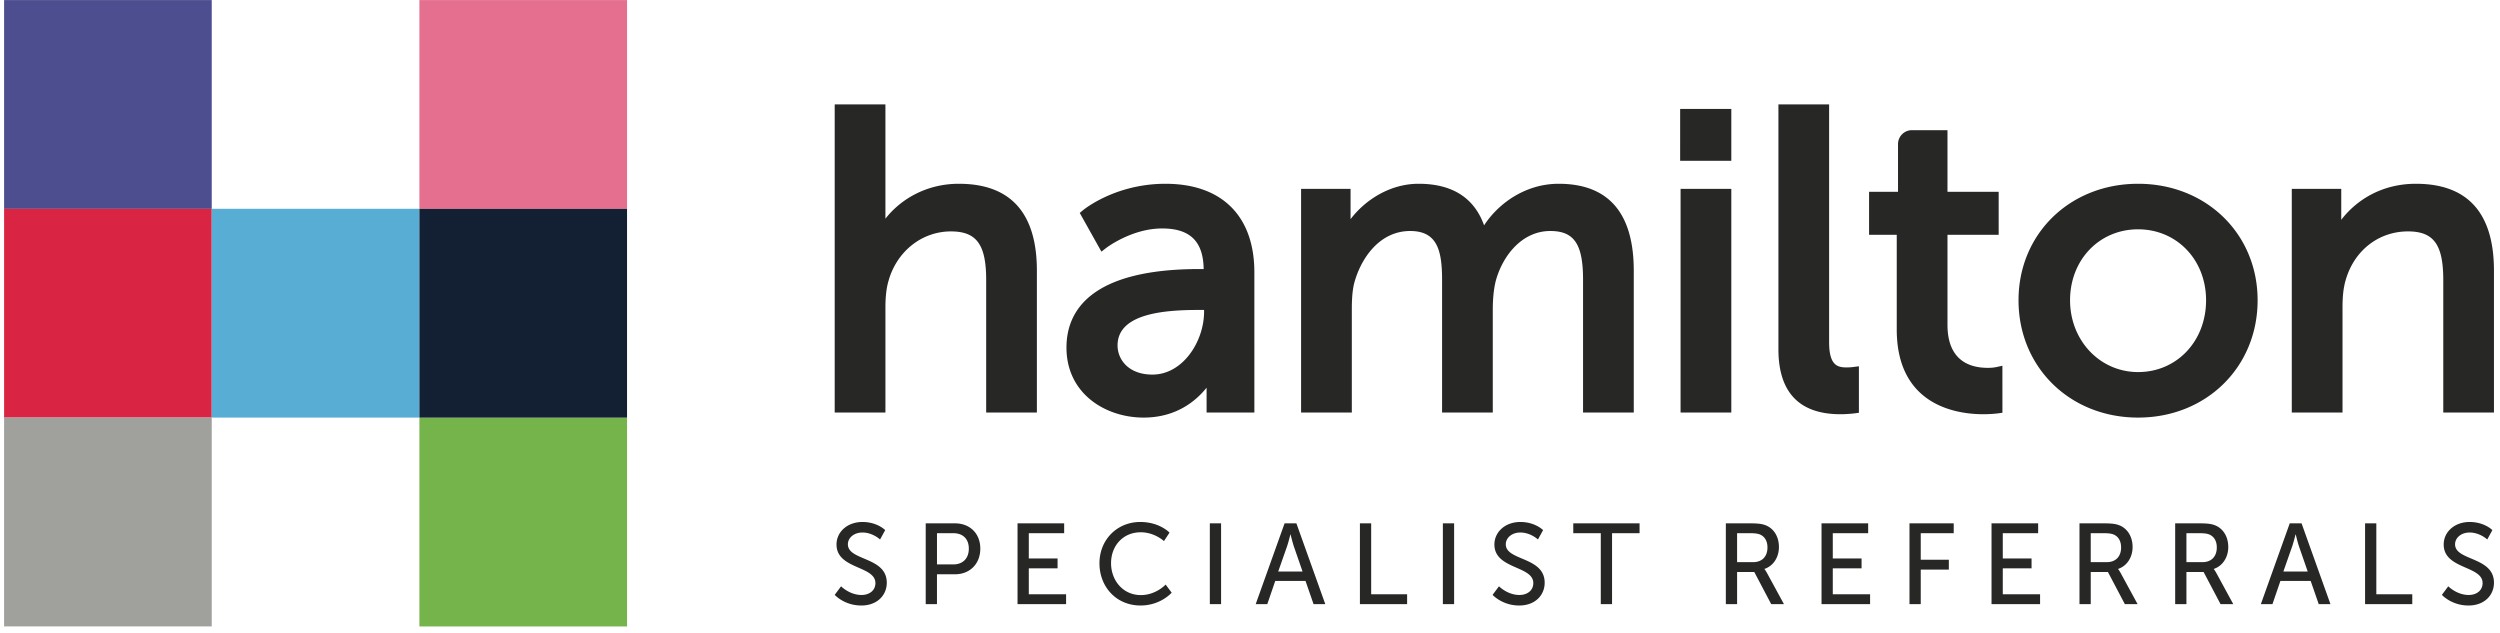
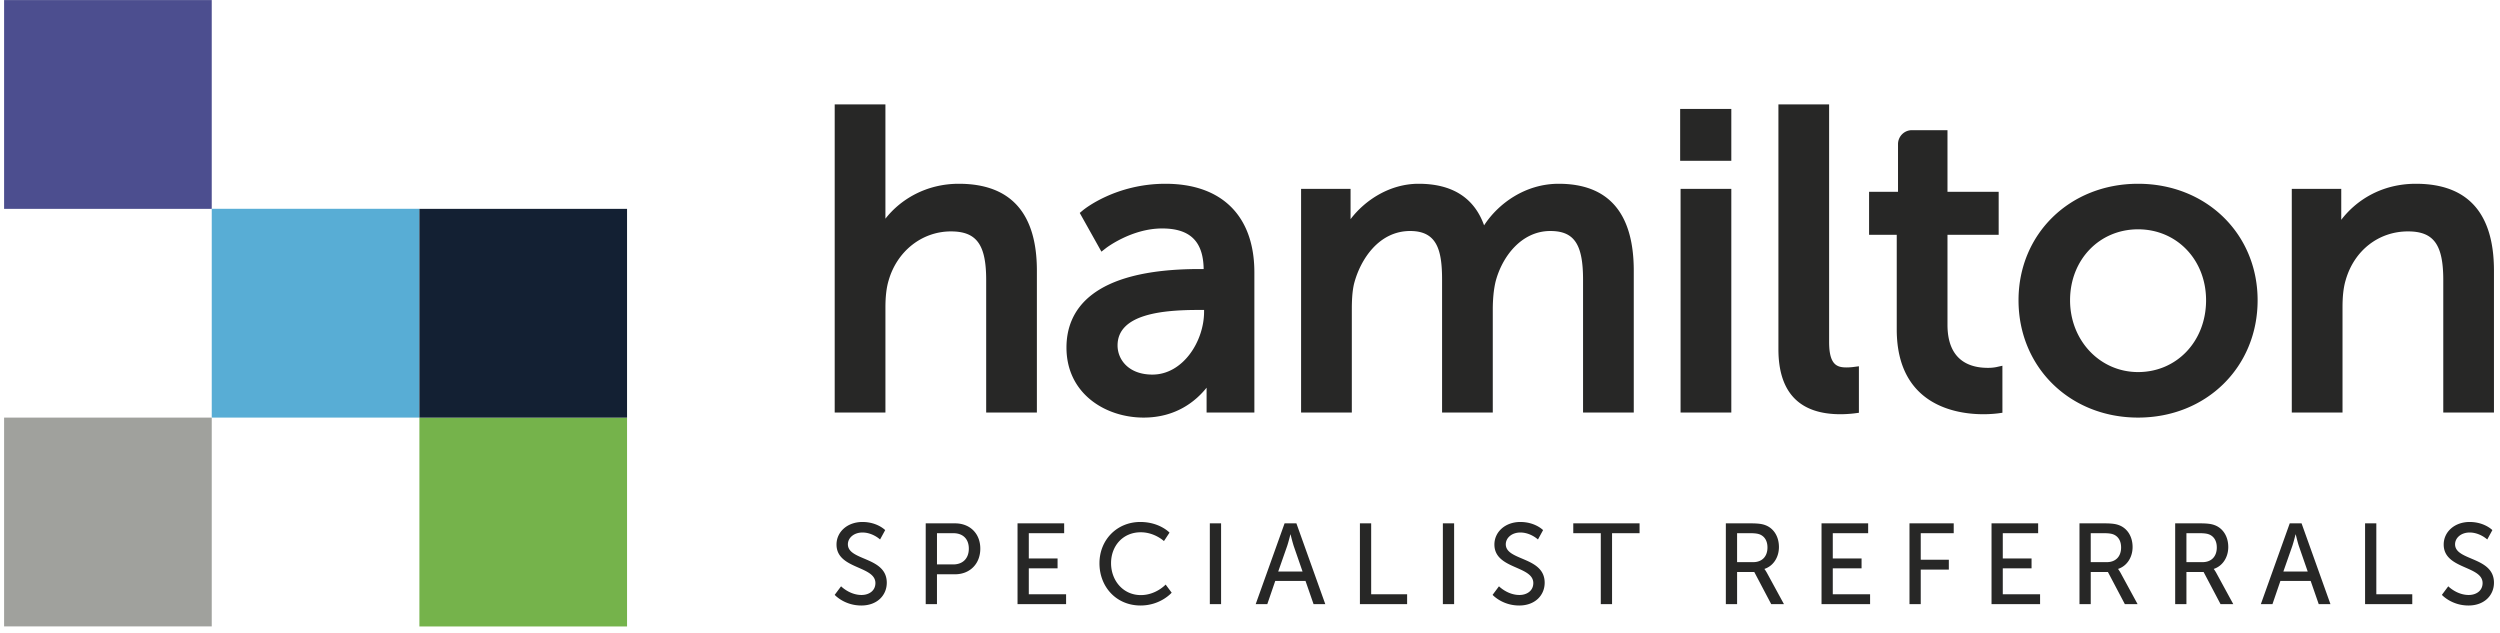
<svg xmlns="http://www.w3.org/2000/svg" width="600" height="152" viewBox="0 0 240 61">
  <g fill="none" fill-rule="evenodd">
    <path id="text" fill="#272726" d="M161.43 15.485h4.928V10.49h-4.927zM91.96 17.7c-3.172 0-5.641 1.525-7.075 3.364v-11.01H80v29.678h4.886v-10.12c0-1.06.1-1.906.306-2.592.808-2.831 3.22-4.732 6.002-4.732 2.475 0 3.396 1.268 3.396 4.68v12.764h4.884V26.074c0-5.556-2.528-8.374-7.514-8.374M115.577 29.853v.166c0 2.867-2.044 6.06-4.975 6.06-2.307 0-3.358-1.456-3.358-2.807 0-3.064 4.452-3.419 7.803-3.419h.53zm-3.72-12.153c-4.807 0-7.818 2.445-7.945 2.549l-.31.26 2.088 3.73.44-.344c.025-.02 2.463-1.891 5.405-1.891 2.689 0 3.964 1.243 4.002 3.909h-.407c-10.585 0-12.807 4.113-12.807 7.562 0 4.429 3.738 6.745 7.432 6.745 3.148 0 5.055-1.615 6.064-2.88v2.392h4.602V26.237c0-5.425-3.121-8.537-8.564-8.537zM149.733 17.7c-3.248 0-5.843 1.933-7.186 4.005-.954-2.66-3.072-4.005-6.311-4.005-2.755 0-5.157 1.567-6.55 3.41V18.19h-4.766v21.543h4.887v-9.877c0-.816.027-1.758.223-2.56.614-2.33 2.394-5.047 5.396-5.047 2.56 0 3.074 1.791 3.074 4.681v12.803h4.884v-9.877c0-1.064.088-1.96.267-2.723.629-2.432 2.503-4.884 5.272-4.884 2.3 0 3.155 1.268 3.155 4.681v12.803h4.885V26.074c0-5.556-2.433-8.374-7.23-8.374M161.47 39.732h4.888V18.19h-4.887zM177.478 35.39c-.897 0-1.7-.188-1.7-2.446v-22.89h-4.883v23.582c0 4.155 2.012 6.26 5.976 6.26.71 0 1.33-.08 1.356-.084l.42-.055v-4.48l-.546.072s-.297.04-.623.04M191.883 35.357a4.048 4.048 0 0 1-.824.072c-1.77 0-3.88-.72-3.88-4.15v-8.663h4.93v-4.141h-4.93v-5.938h-3.425c-.74 0-1.34.604-1.34 1.348v4.59h-2.787v4.141h2.665v9.11c0 7.374 5.822 8.17 8.325 8.17.83 0 1.414-.082 1.437-.084l.417-.058-.002-4.528-.586.13M212.085 28.92c0 3.943-2.816 6.916-6.549 6.916-3.673 0-6.551-3.037-6.551-6.915 0-3.896 2.816-6.834 6.551-6.834 3.733 0 6.549 2.938 6.549 6.834zm-6.549-11.22c-6.566 0-11.515 4.823-11.515 11.22 0 6.443 4.949 11.3 11.515 11.3 6.563 0 11.513-4.857 11.513-11.3 0-6.397-4.95-11.22-11.513-11.22zM232.3 17.7c-3.385 0-5.803 1.65-7.195 3.472v-2.983h-4.765v21.543h4.887v-10.12c0-1.102.096-1.936.304-2.632.815-2.85 3.172-4.692 6.002-4.692 2.477 0 3.398 1.268 3.398 4.68v12.764h4.882V26.074c0-5.556-2.528-8.374-7.513-8.374M80.613 56.469s.821.837 1.971.837c.723 0 1.337-.408 1.337-1.146 0-1.686-3.746-1.322-3.746-3.714 0-1.213 1.04-2.171 2.497-2.171 1.435 0 2.19.783 2.19.783l-.492.903s-.712-.672-1.698-.672c-.821 0-1.402.518-1.402 1.135 0 1.609 3.746 1.179 3.746 3.703 0 1.2-.92 2.193-2.453 2.193-1.644 0-2.564-1.025-2.564-1.025l.614-.826M91.417 54.363c.931 0 1.501-.584 1.501-1.52 0-.937-.57-1.488-1.49-1.488h-1.577v3.008h1.566zm-2.65-3.956h2.826c1.412 0 2.431.959 2.431 2.436 0 1.476-1.019 2.469-2.431 2.469H89.85v2.876h-1.084v-7.78zM97.61 50.407h4.491v.948h-3.406v2.436h2.771v.947h-2.771v2.502h3.592v.948H97.61v-7.78M109.434 50.275c1.861 0 2.815 1.025 2.815 1.025l-.537.815s-.898-.848-2.234-.848c-1.73 0-2.86 1.322-2.86 2.975 0 1.664 1.151 3.075 2.87 3.075 1.457 0 2.388-1.014 2.388-1.014l.58.782s-1.061 1.235-3 1.235c-2.323 0-3.955-1.785-3.955-4.067 0-2.259 1.688-3.978 3.933-3.978M116.131 58.188h1.084v-7.78h-1.084zM123.89 51.477s-.176.705-.307 1.101l-.865 2.468h2.343l-.854-2.468a16.992 16.992 0 0 1-.296-1.101h-.022zm1.456 4.473h-2.913l-.767 2.238h-1.117l2.782-7.78h1.139l2.782 7.78h-1.129l-.777-2.238zM130.587 50.407h1.084v6.833h3.462v.948h-4.546v-7.78M138.576 58.188h1.084v-7.78h-1.084zM143.979 56.469s.821.837 1.971.837c.723 0 1.337-.408 1.337-1.146 0-1.686-3.747-1.322-3.747-3.714 0-1.213 1.041-2.171 2.498-2.171 1.434 0 2.19.783 2.19.783l-.493.903s-.712-.672-1.697-.672c-.822 0-1.402.518-1.402 1.135 0 1.609 3.745 1.179 3.745 3.703 0 1.2-.92 2.193-2.453 2.193-1.643 0-2.563-1.025-2.563-1.025l.614-.826M153.786 51.355h-2.65v-.948h6.385v.948h-2.65v6.833h-1.085v-6.833M168.47 54.143c.844 0 1.37-.54 1.37-1.41 0-.573-.22-.982-.614-1.201-.209-.111-.46-.177-1.062-.177h-1.25v2.788h1.557zm-2.64-3.736h2.366c.811 0 1.15.066 1.446.177.789.297 1.303 1.08 1.303 2.105 0 .991-.547 1.829-1.391 2.104v.023s.088.099.23.352l1.644 3.02h-1.227l-1.632-3.098h-1.654v3.098h-1.084v-7.78zM175.047 50.407h4.491v.948h-3.407v2.436h2.772v.947h-2.772v2.502h3.593v.948h-4.677v-7.78M183.519 50.407h4.26v.948h-3.176v2.557h2.706v.947h-2.706v3.329h-1.084v-7.78M191.42 50.407h4.491v.948h-3.406v2.436h2.771v.947h-2.771v2.502h3.592v.948h-4.676v-7.78M202.531 54.143c.844 0 1.37-.54 1.37-1.41 0-.573-.22-.982-.614-1.201-.208-.111-.46-.177-1.062-.177h-1.249v2.788h1.555zm-2.639-3.736h2.366c.81 0 1.15.066 1.445.177.789.297 1.304 1.08 1.304 2.105 0 .991-.548 1.829-1.391 2.104v.023s.087.099.23.352l1.643 3.02h-1.227l-1.632-3.098h-1.654v3.098h-1.084v-7.78zM211.748 54.143c.843 0 1.37-.54 1.37-1.41 0-.573-.22-.982-.615-1.201-.208-.111-.459-.177-1.062-.177h-1.248v2.788h1.555zm-2.64-3.736h2.366c.81 0 1.15.066 1.446.177.789.297 1.303 1.08 1.303 2.105 0 .991-.548 1.829-1.391 2.104v.023s.088.099.23.352l1.644 3.02h-1.227l-1.633-3.098h-1.653v3.098h-1.084v-7.78zM220.702 51.477s-.175.705-.307 1.101l-.865 2.468h2.344l-.855-2.468c-.131-.396-.295-1.101-.295-1.101h-.022zm1.457 4.473h-2.914l-.766 2.238h-1.118l2.782-7.78h1.14l2.782 7.78h-1.129l-.777-2.238zM227.4 50.407h1.083v6.833h3.462v.948h-4.546v-7.78M235.41 56.469s.822.837 1.972.837c.723 0 1.336-.408 1.336-1.146 0-1.686-3.746-1.322-3.746-3.714 0-1.213 1.04-2.171 2.497-2.171 1.435 0 2.191.783 2.191.783l-.493.903s-.712-.672-1.698-.672c-.821 0-1.402.518-1.402 1.135 0 1.609 3.746 1.179 3.746 3.703 0 1.2-.92 2.193-2.454 2.193-1.642 0-2.562-1.025-2.562-1.025l.614-.826" />
    <path id="logo-1" fill="#4C4E8F" d="M0 20.117h20V.007H0z" />
-     <path id="logo-2" fill="#E56F8F" d="M40 20.117h20V.007H40z" />
    <path id="logo-3" fill="#75B34B" d="M40 60.336h20v-20.11H40z" />
-     <path id="logo-4" fill="#D92543" d="M0 40.22h20V20.11H0z" />
+     <path id="logo-4" fill="#D92543" d="M0 40.22h20H0z" />
    <path id="logo-5" fill="#58ADD5" d="M20 40.22h20V20.11H20z" />
    <path id="logo-6" fill="#132033" d="M40 40.226h20v-20.11H40z" />
    <path id="logo-7" fill="#A0A19D" d="M0 60.33h20V40.22H0z" />
  </g>
</svg>